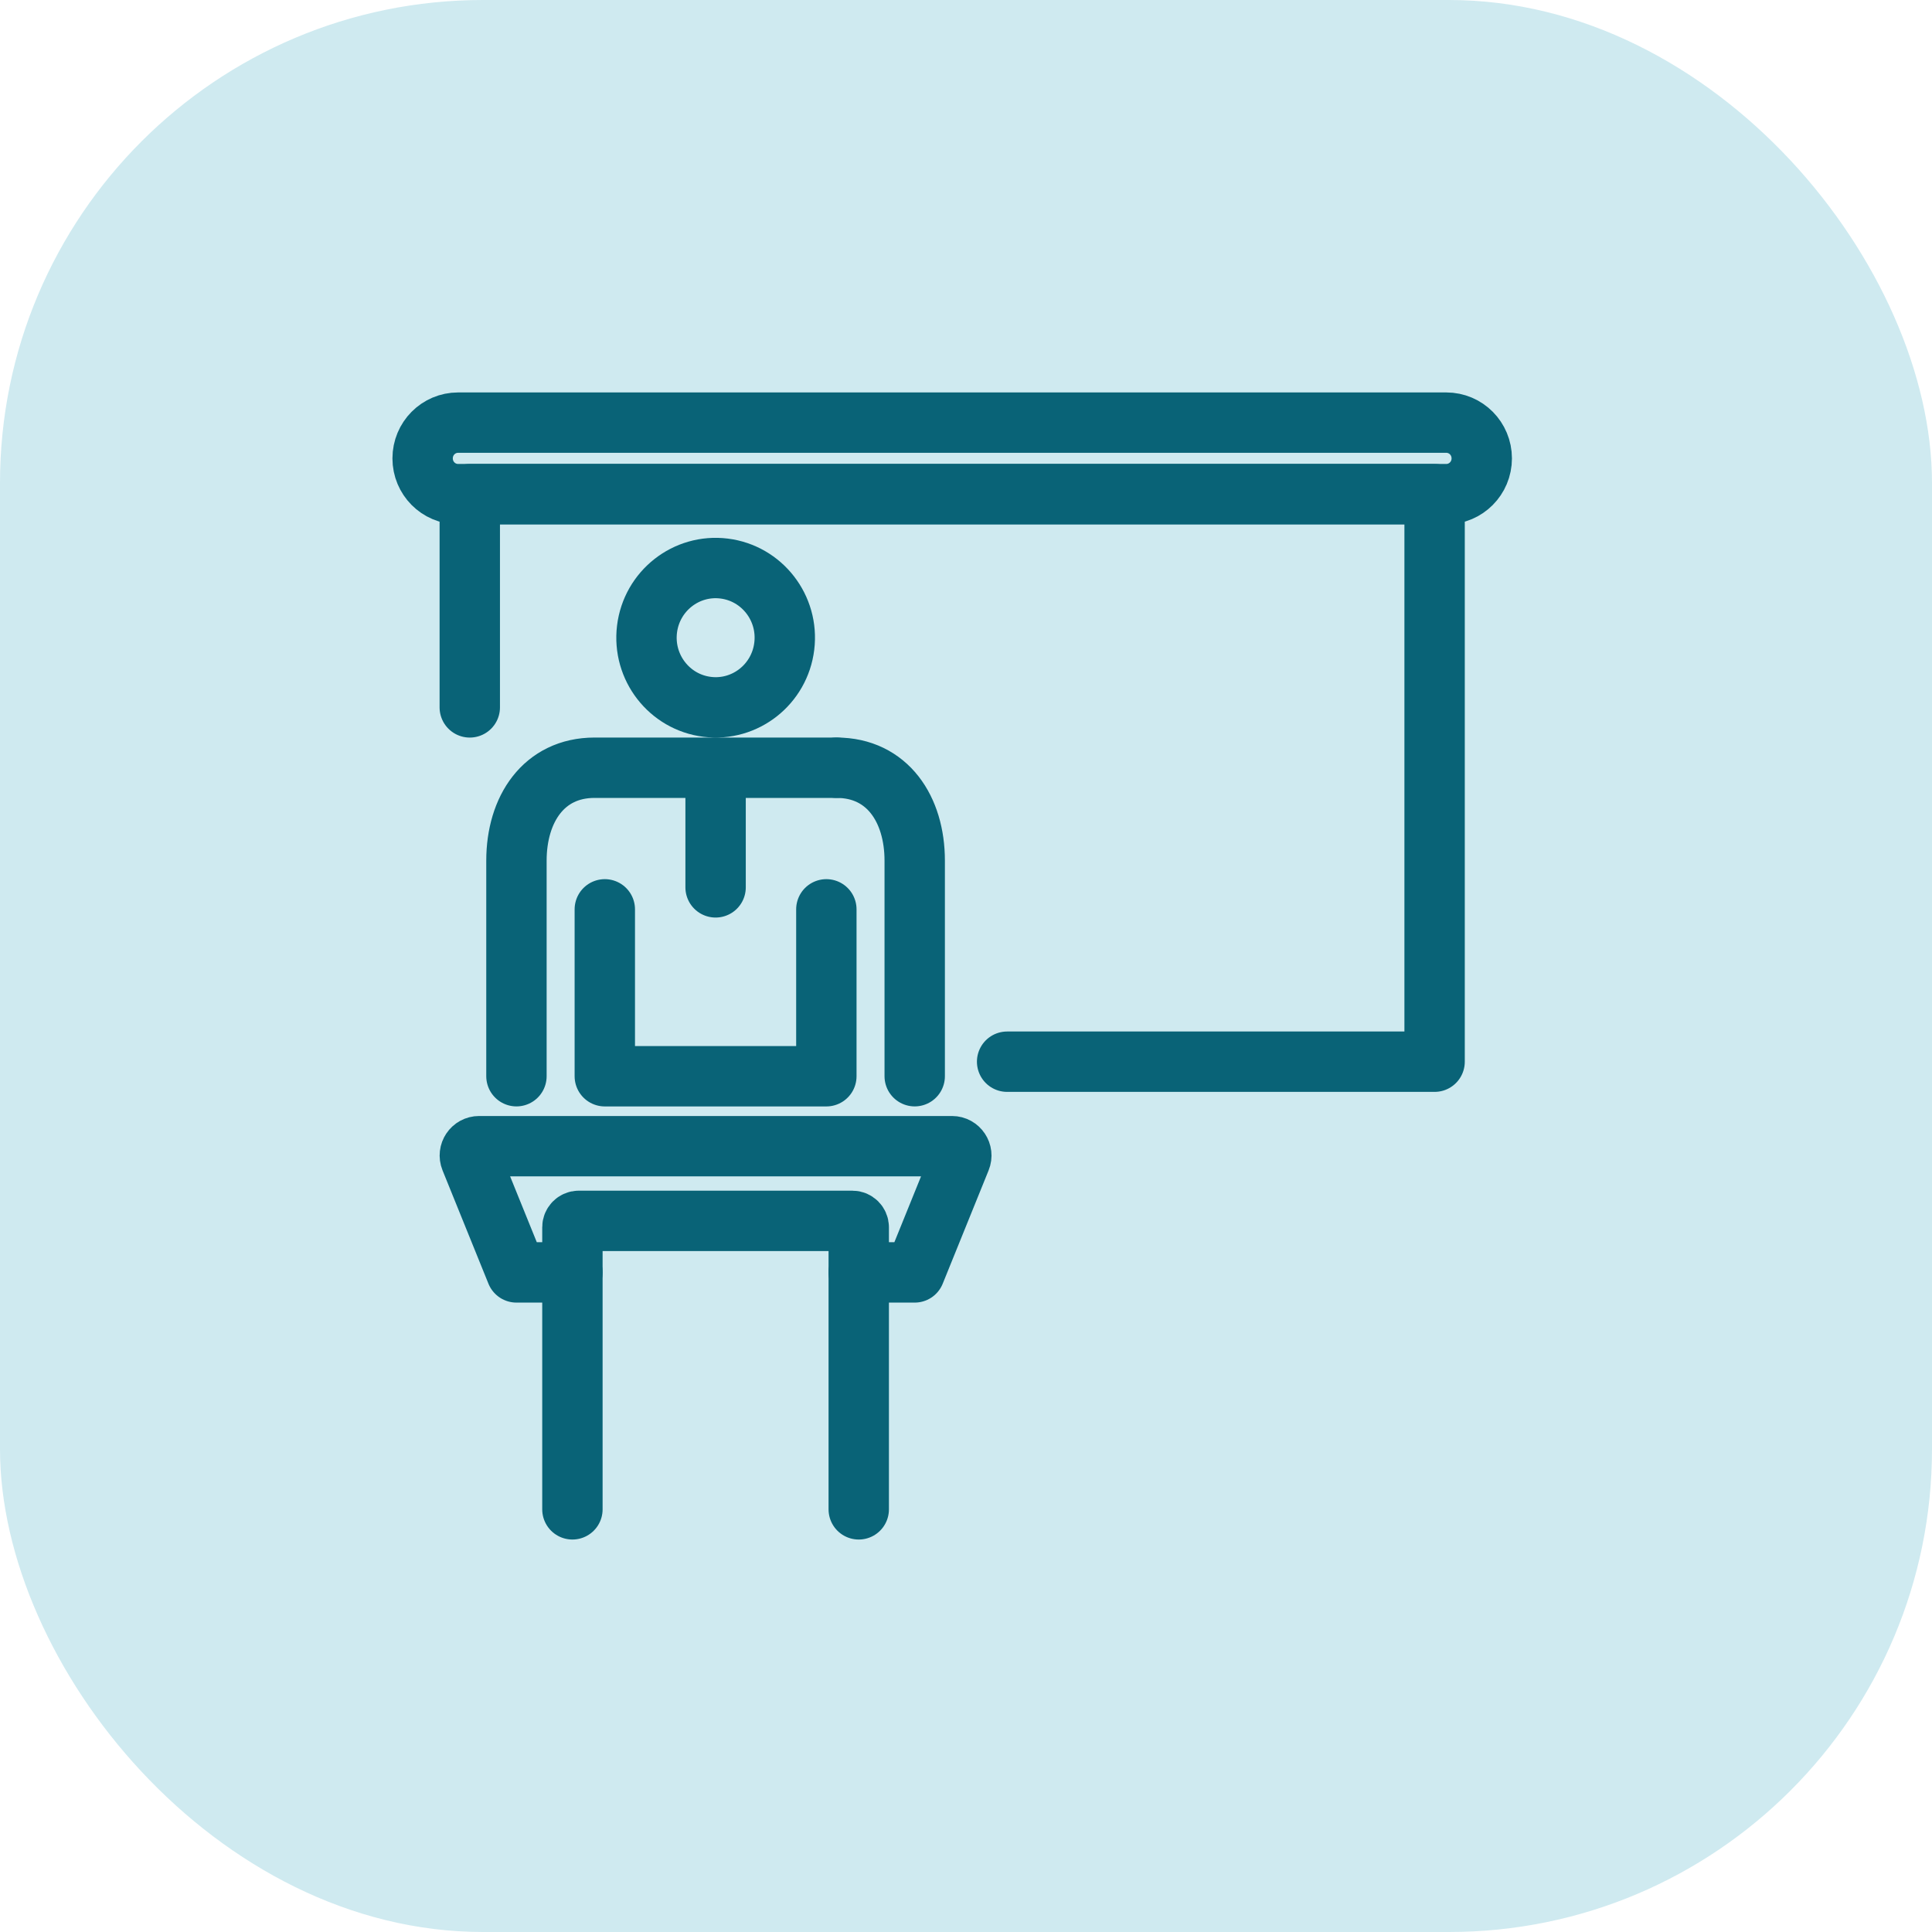
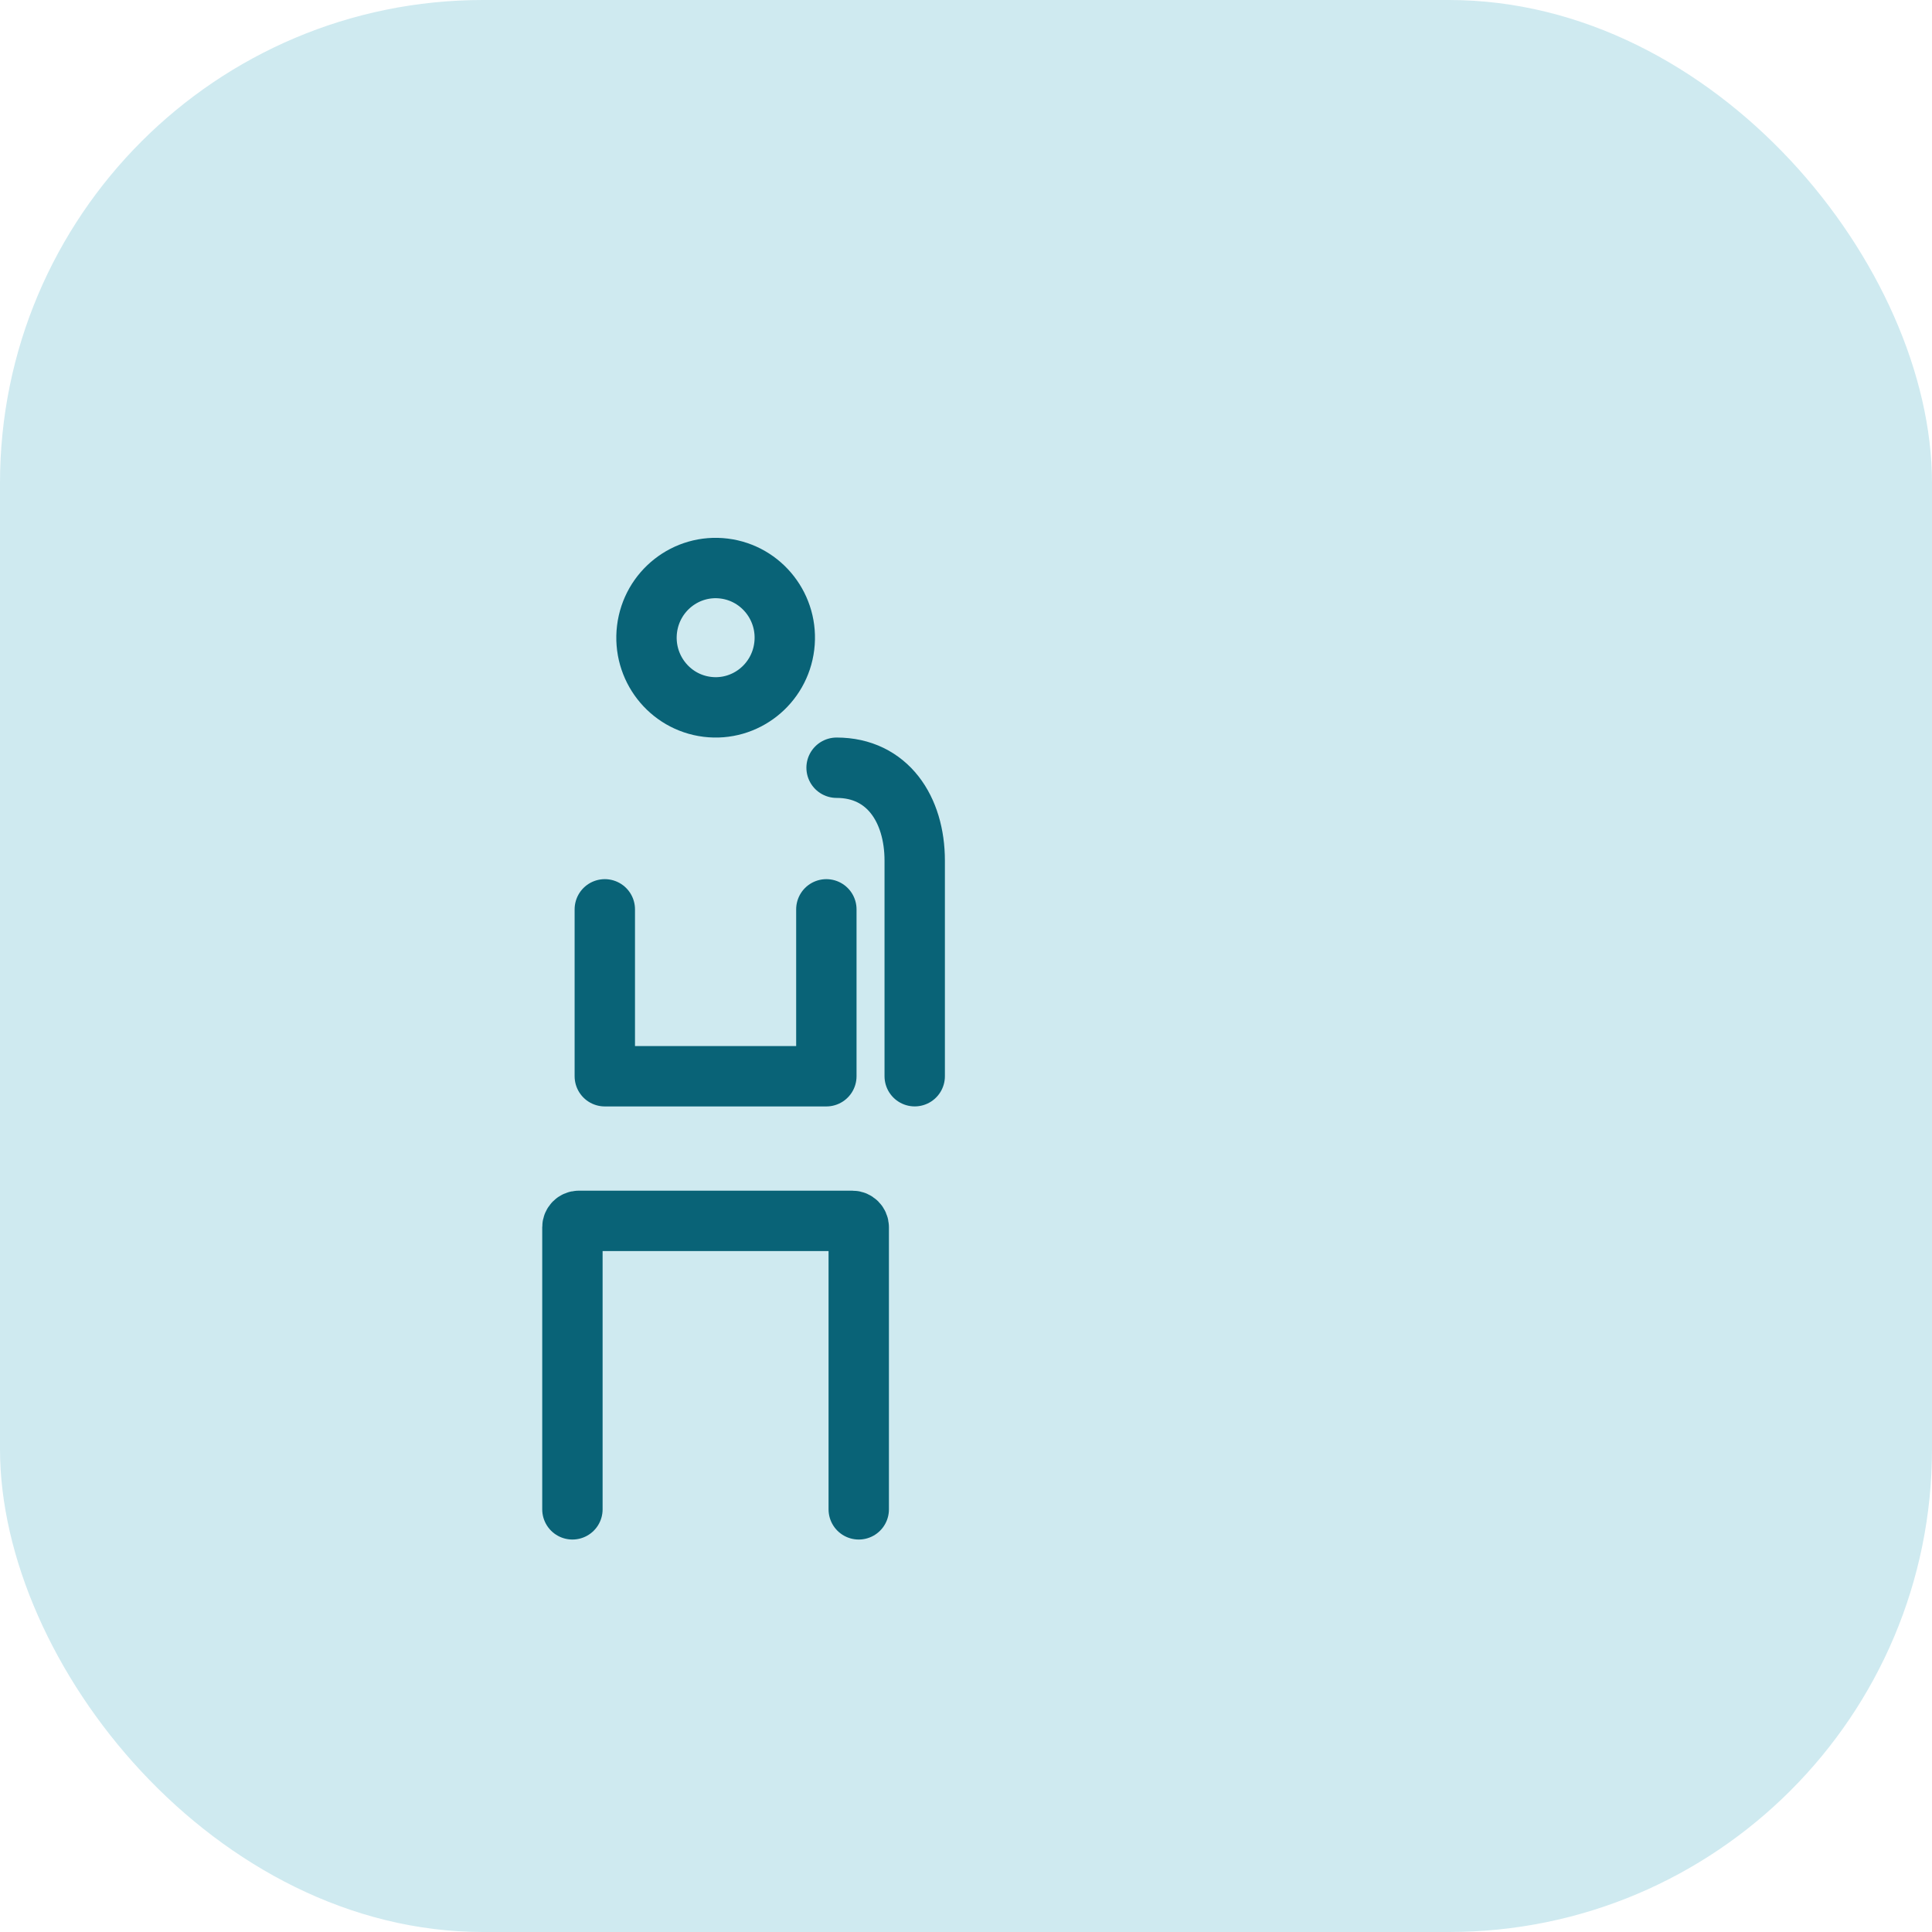
<svg xmlns="http://www.w3.org/2000/svg" width="64" height="64" viewBox="0 0 64 64" fill="none">
  <rect width="64" height="64" rx="16" fill="#CFEAF0" />
  <path d="M25.98 21.406C26.135 20.142 25.242 18.99 23.987 18.834C22.731 18.678 21.588 19.577 21.433 20.842C21.279 22.107 22.171 23.259 23.427 23.415C24.682 23.571 25.826 22.671 25.98 21.406Z" stroke="#096377" stroke-width="2" stroke-linecap="round" stroke-linejoin="round" />
-   <path d="M23.705 25.432V29.395" stroke="#096377" stroke-width="2" stroke-linecap="round" stroke-linejoin="round" />
  <path d="M20.035 30.123V35.652H27.374V30.123" stroke="#096377" stroke-width="2" stroke-linecap="round" stroke-linejoin="round" />
-   <path d="M17.108 35.651V28.51C17.108 26.81 18.009 25.432 19.697 25.432H27.711" stroke="#096377" stroke-width="2" stroke-linecap="round" stroke-linejoin="round" />
  <path d="M27.713 25.432C29.4 25.432 30.301 26.81 30.301 28.51V35.651" stroke="#096377" stroke-width="2" stroke-linecap="round" stroke-linejoin="round" />
-   <path d="M18.962 42.15H17.108L15.587 38.395C15.504 38.19 15.654 37.969 15.87 37.969H31.538C31.755 37.969 31.905 38.193 31.822 38.395L30.301 42.15H28.447" stroke="#096377" stroke-width="2" stroke-linecap="round" stroke-linejoin="round" />
  <path d="M28.447 49.999V40.653C28.447 40.539 28.352 40.443 28.238 40.443H19.17C19.056 40.443 18.962 40.539 18.962 40.653V49.999" stroke="#096377" stroke-width="2" stroke-linecap="round" stroke-linejoin="round" />
-   <path d="M15.562 23.433V16.369H47.523V35.17H33.362" stroke="#096377" stroke-width="2" stroke-linecap="round" stroke-linejoin="round" />
-   <path d="M47.909 16.369H15.176C14.525 16.369 14 15.84 14 15.185C14 14.529 14.525 14 15.176 14H47.909C48.56 14 49.085 14.529 49.085 15.185C49.085 15.84 48.56 16.369 47.909 16.369Z" stroke="#096377" stroke-width="2" stroke-linecap="round" stroke-linejoin="round" />
</svg>